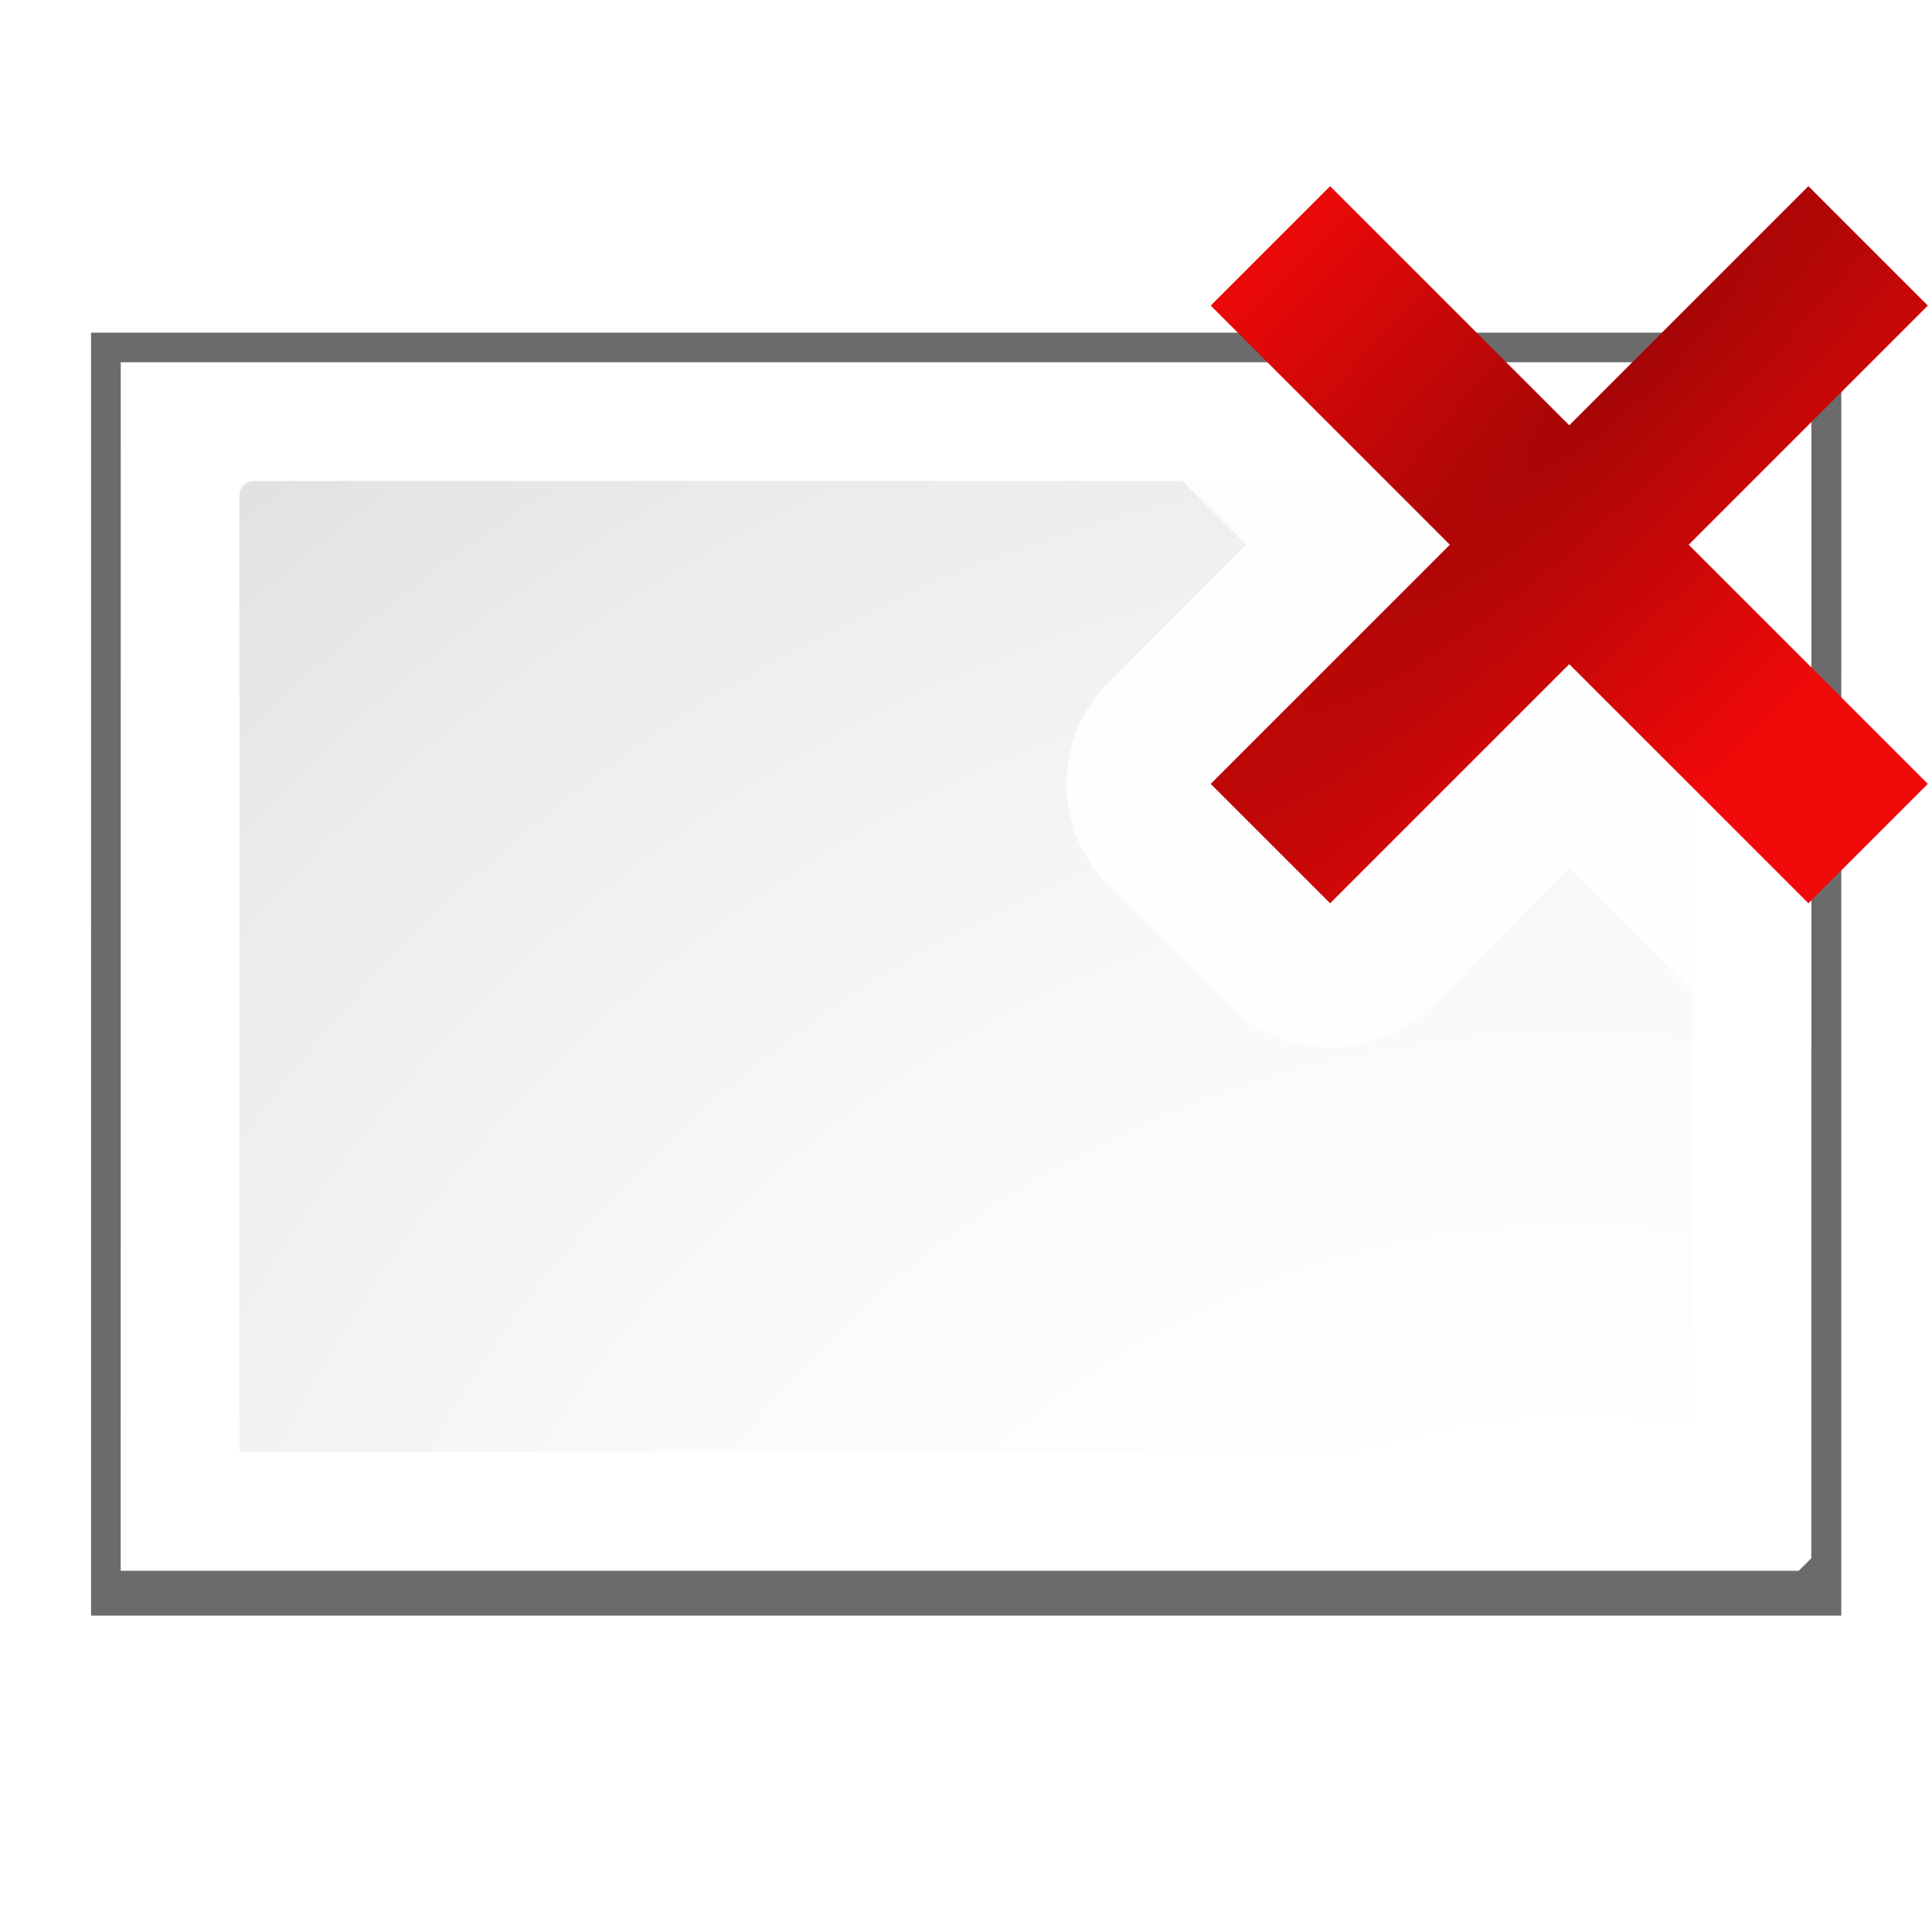
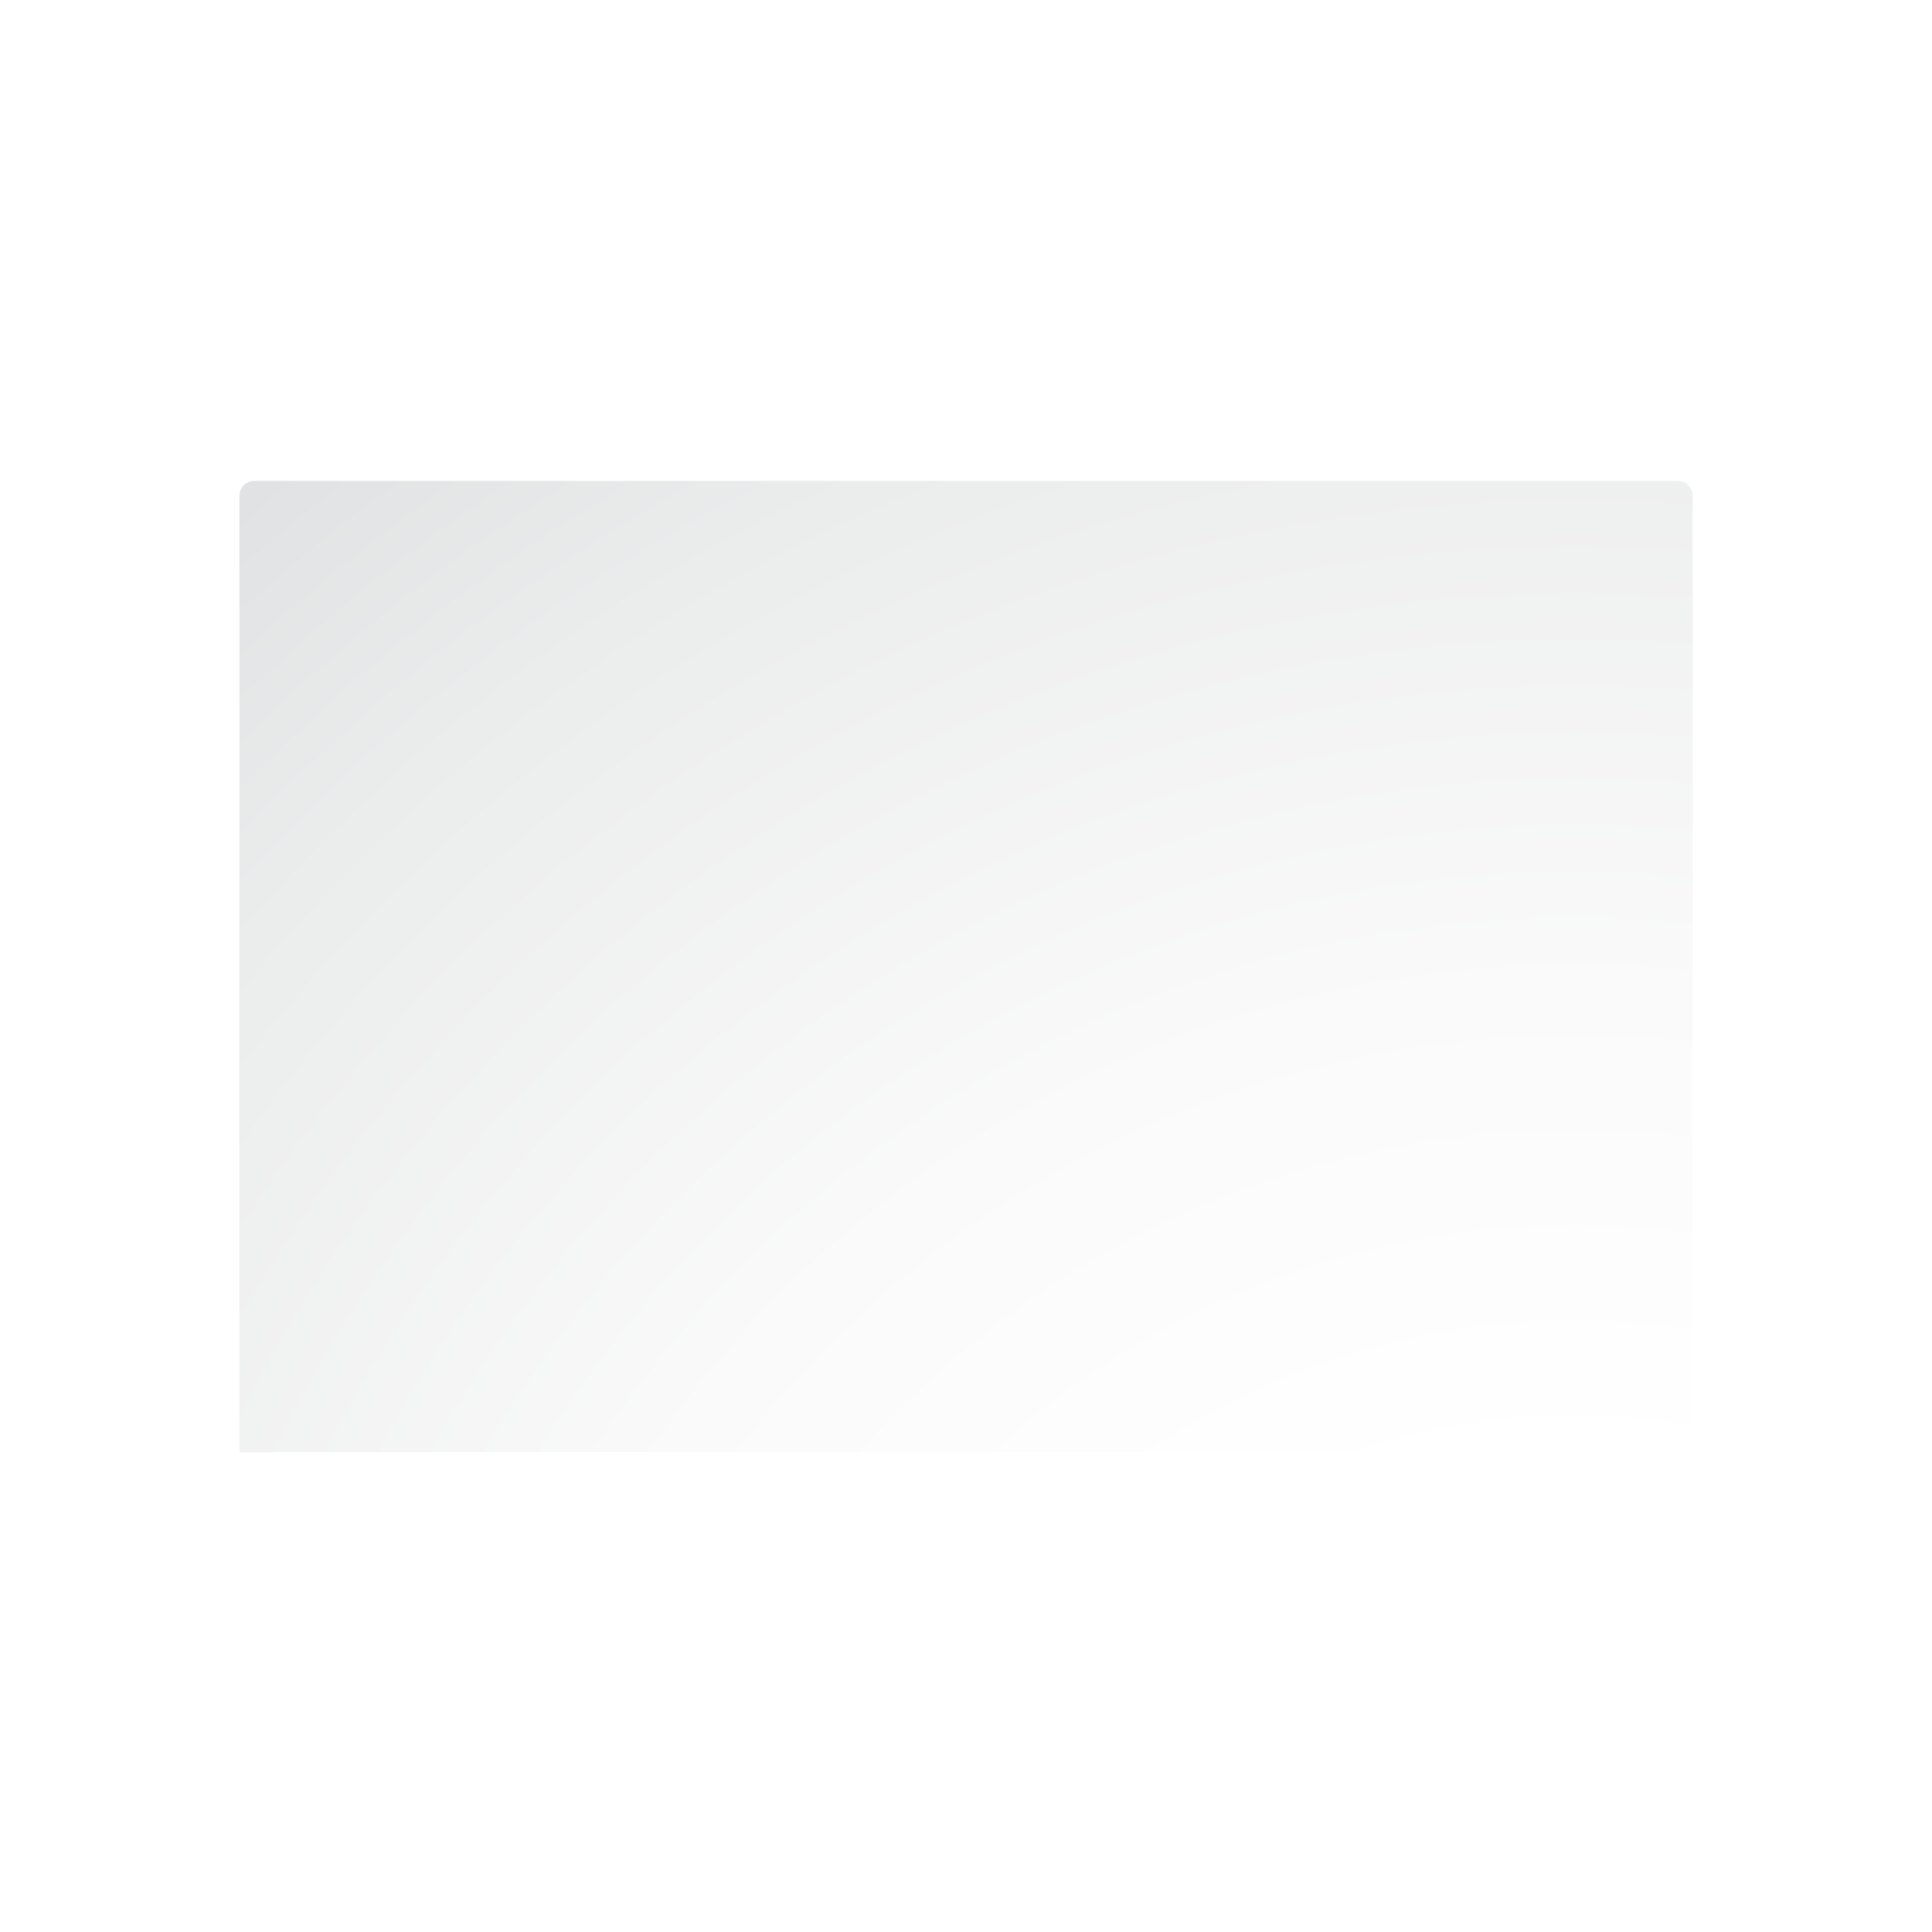
<svg xmlns="http://www.w3.org/2000/svg" height="16" width="16">
  <filter id="a">
    <feGaussianBlur stdDeviation="2.079" />
  </filter>
  <radialGradient id="b" cx="108" cy="128.54" gradientTransform="matrix(.983 0 0 .982 -1.8 11.962)" gradientUnits="userSpaceOnUse" r="139.559">
    <stop offset="0" stop-color="#b7b8b9" />
    <stop offset=".189" stop-color="#ececec" />
    <stop offset=".257" stop-color="#fafafa" />
    <stop offset=".301" stop-color="#fff" />
    <stop offset=".531" stop-color="#fafafa" />
    <stop offset=".845" stop-color="#ebecec" />
    <stop offset="1" stop-color="#e1e2e3" />
  </radialGradient>
  <radialGradient id="c" cx="-32" cy="9.6" gradientTransform="matrix(3.076 3.076 -15.38 15.38 354.618 -25.569)" gradientUnits="userSpaceOnUse" r="5.6">
    <stop offset="0" stop-color="#a50606" />
    <stop offset="1" stop-color="#f20909" />
  </radialGradient>
  <g transform="matrix(.125 0 0 .125 -.004 0)">
-     <path d="m4.003 21.751-.003 86.469h117.965l.003-86.469z" filter="url(#a)" opacity=".758" transform="matrix(.983 0 0 .983 2.131 .657)" />
-     <path d="m8.031 24-.003 80.069h111.177l.829-.829.003-79.24z" fill="#fff" stroke-width=".983" />
    <path d="m16.877 31.863c-.542 0-.983.441-.983.983l-.003 63.361h95.053c1.142.035 1.228-1.573 1.229-1.812l.003-61.549c0-.541-.44-.983-.983-.983z" fill="url(#b)" stroke-width=".983" />
-     <path d="m74.52 28.027 8.062 8.062-9.09 9.09a9.552 9.552 0 0 0 0 13.508l7.91 7.91a9.552 9.552 0 0 0 13.508 0l9.09-9.09 9.09 9.09a9.552 9.552 0 0 0 6.945 2.793v-41.363z" fill="#fff" fill-opacity=".871" />
-     <path d="m119.844 12.335-15.844 15.844-15.844-15.844-7.911 7.911 15.844 15.844-15.844 15.844 7.911 7.911 15.844-15.844 15.844 15.844 7.911-7.911-15.844-15.844 15.844-15.844z" fill="url(#c)" />
  </g>
</svg>